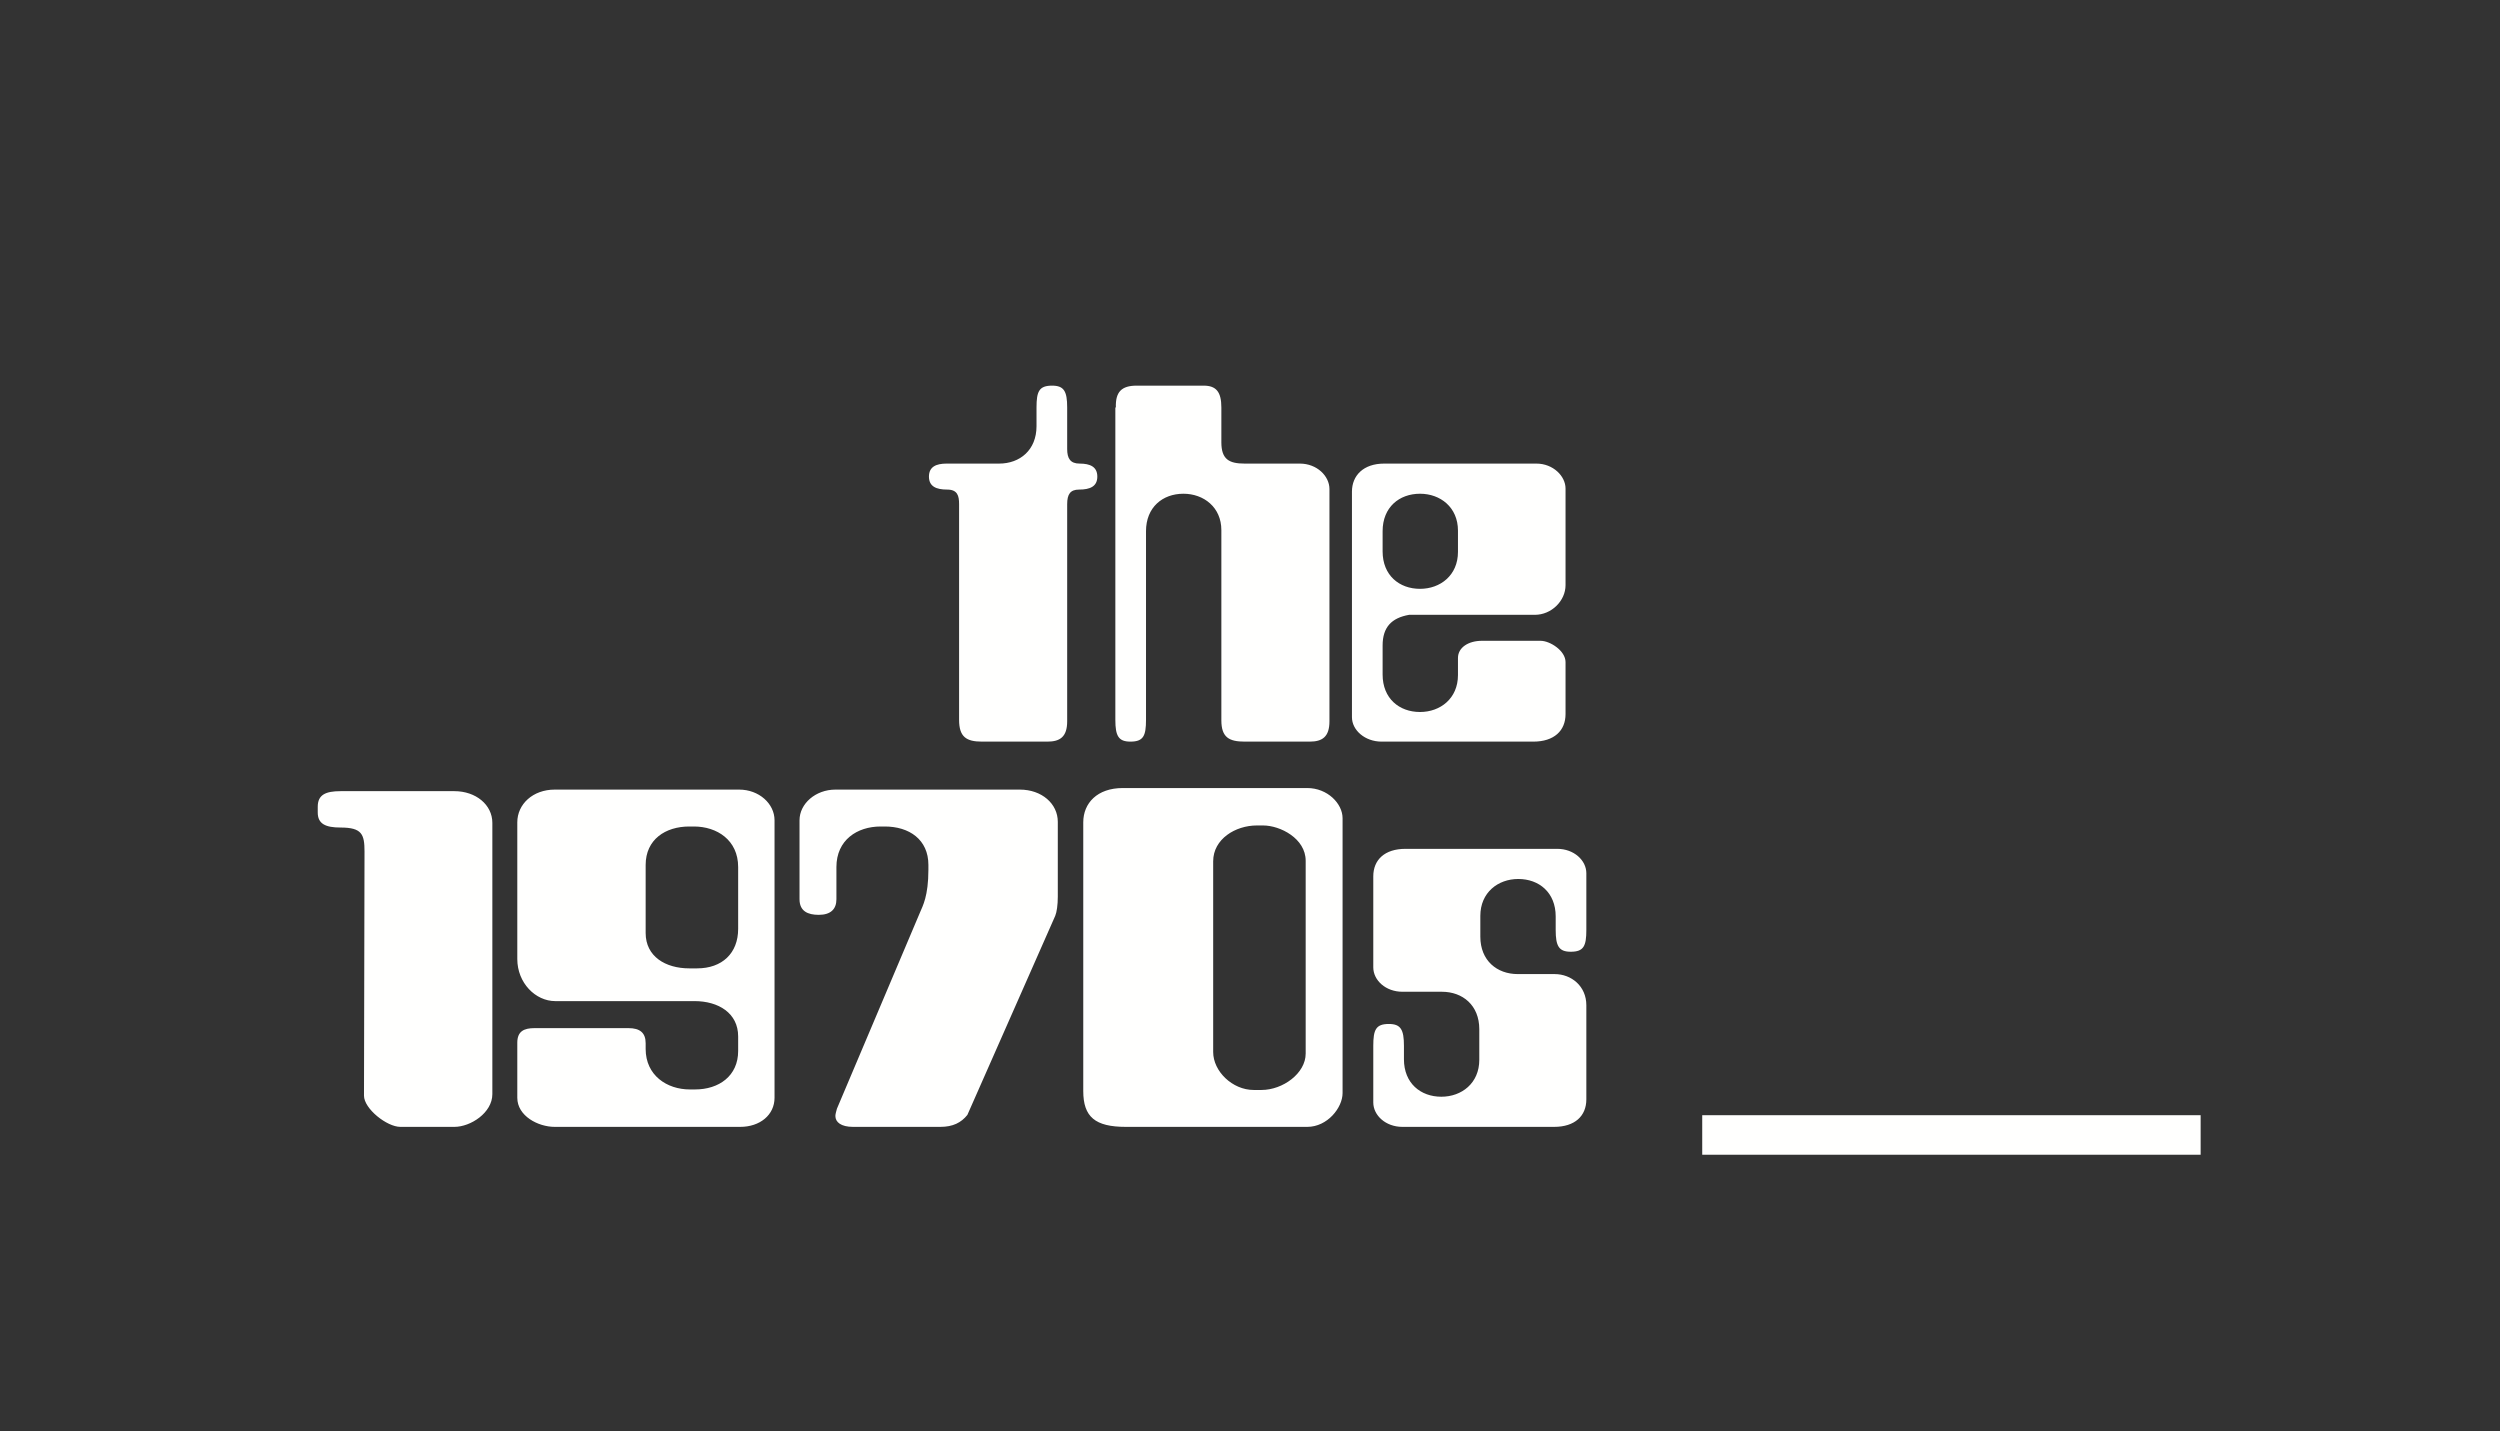
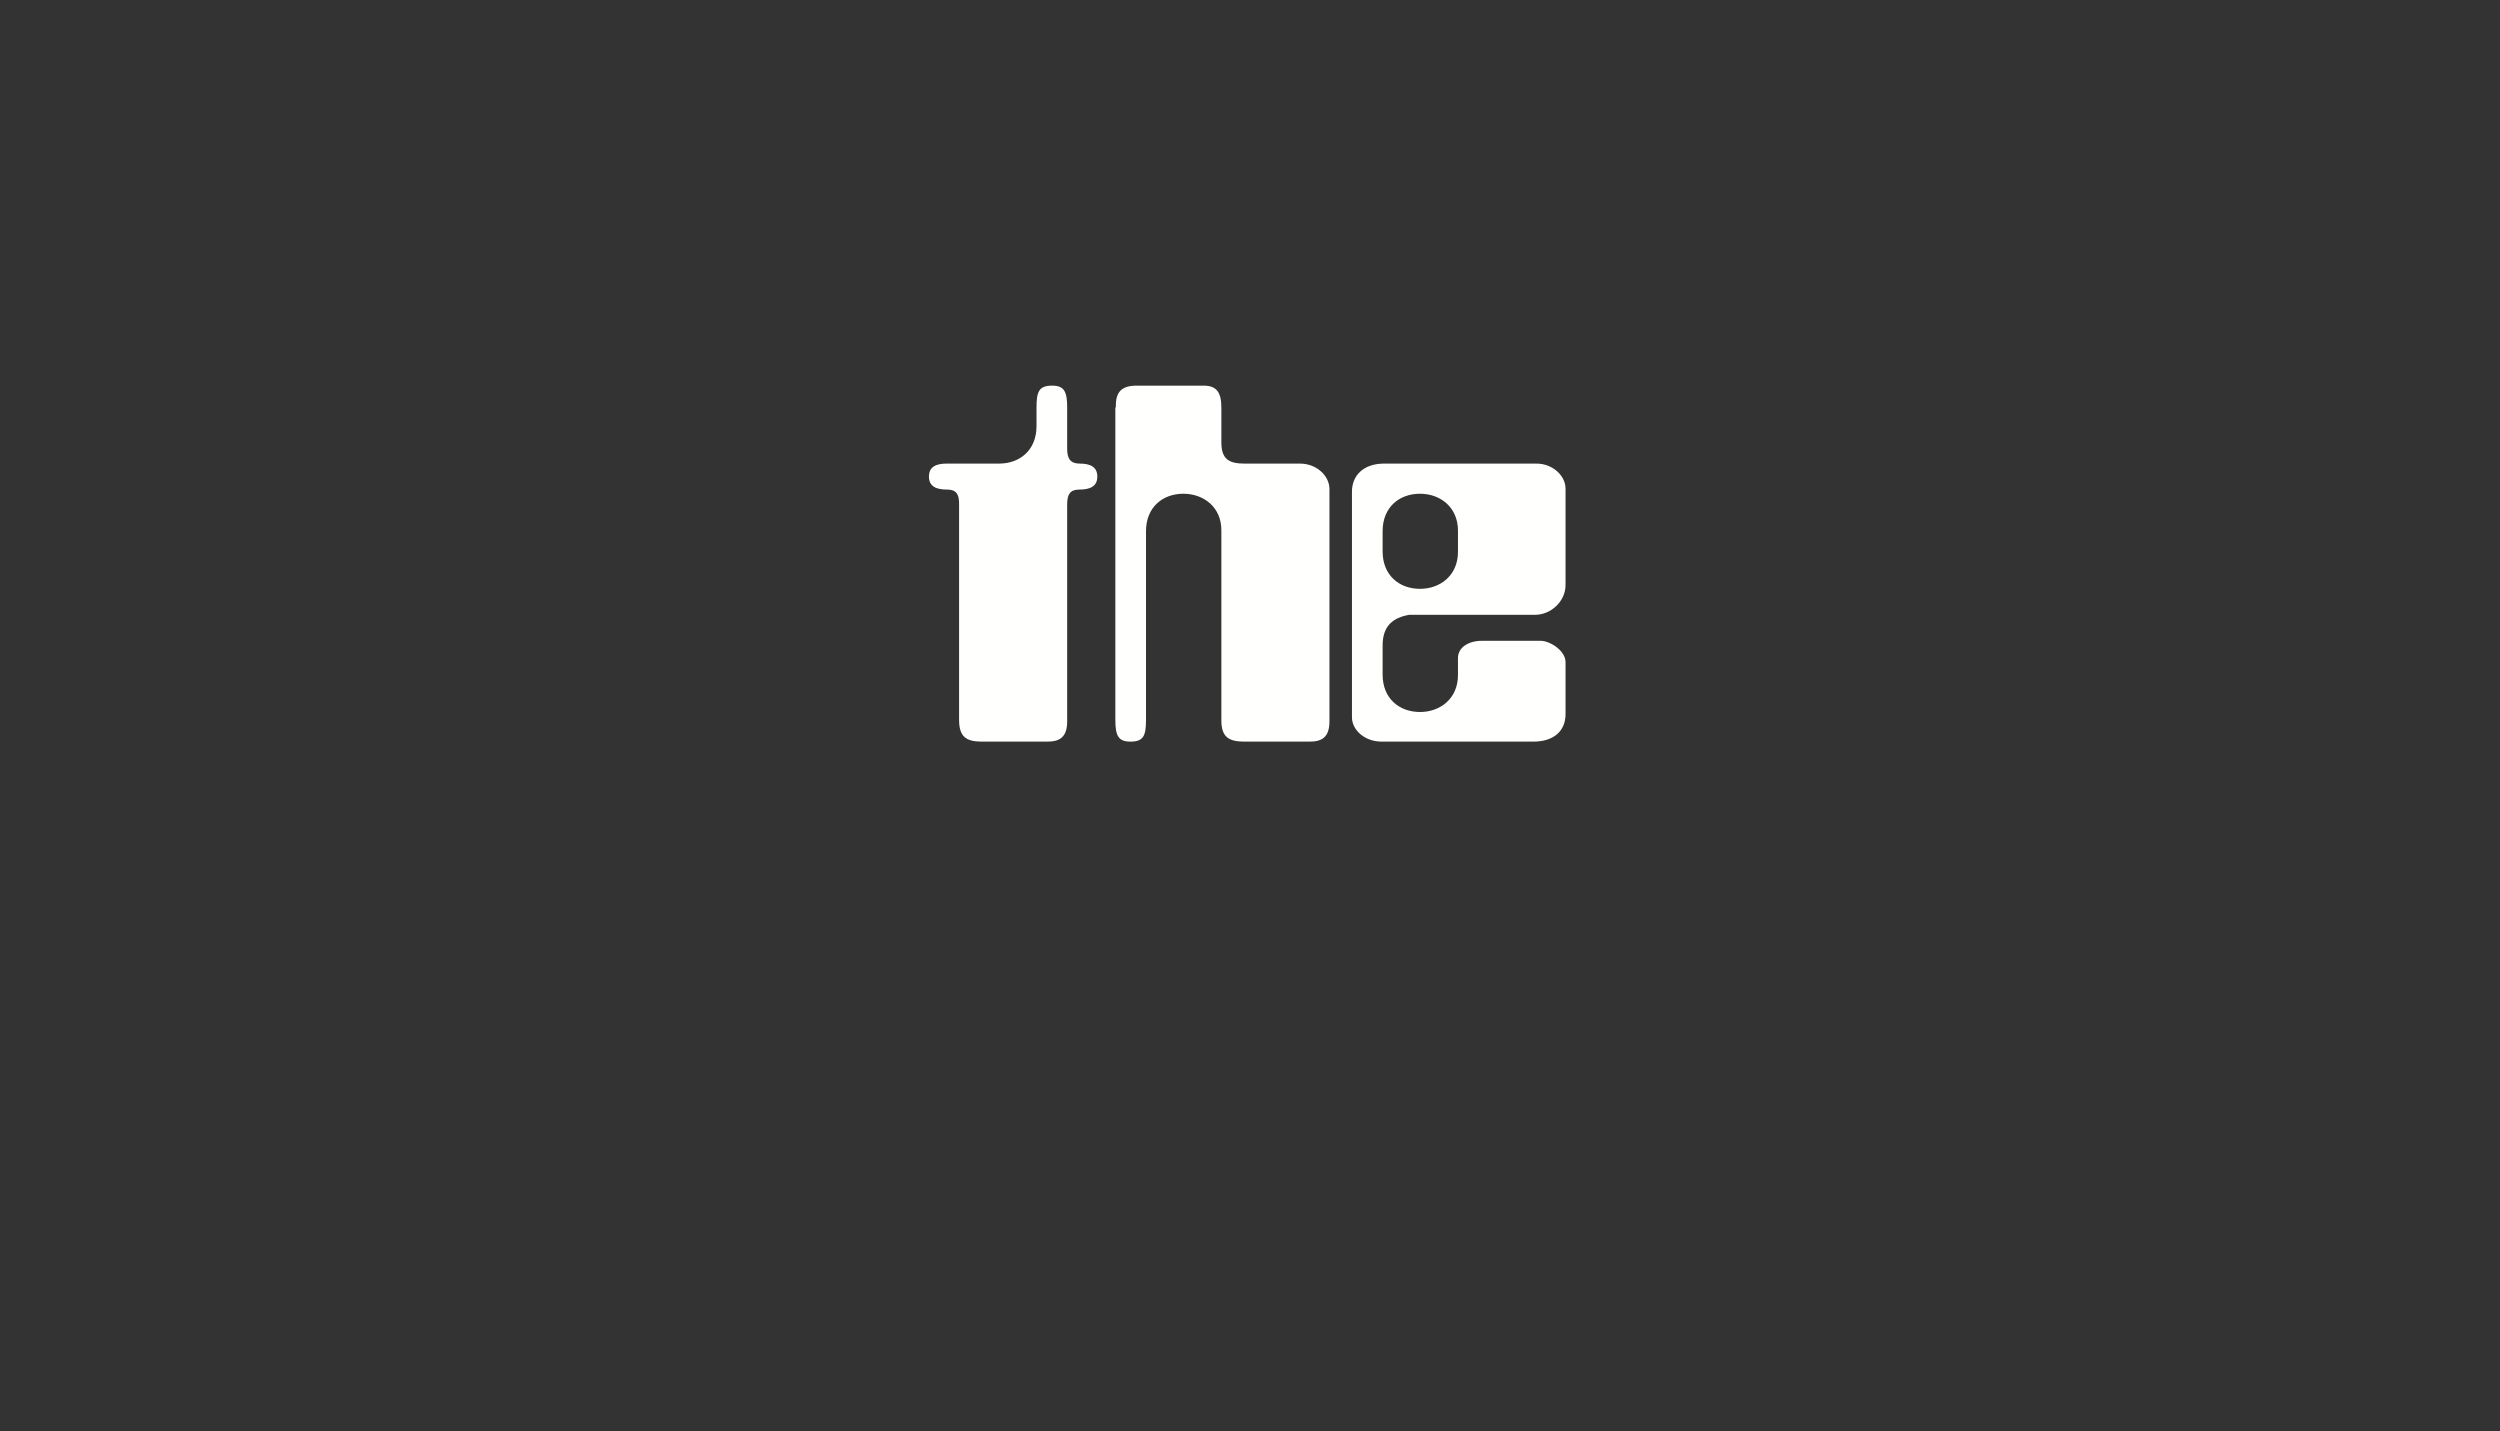
<svg xmlns="http://www.w3.org/2000/svg" width="842px" height="482px" viewBox="0 0 842 482" version="1.1">
  <rect x="0" y="0" width="842" height="482" fill="#333333" stroke="none" />
  <title>ARGOS—1970s—TITLE CREDITS</title>
  <g id="ARGOS—1970s—TITLE-CREDITS" stroke="none" stroke-width="1" fill="none" fill-rule="evenodd">
-     <path d="M122.593,369.028 C122.593,373.404 130.294,379.53 134.845,379.53 L153.047,379.53 C158.473,379.53 165.824,374.804 165.824,368.503 L165.824,277.139 C165.824,271.014 160.223,266.463 153.047,266.463 L114.717,266.463 C109.641,266.463 107.016,267.688 107.016,271.714 L107.016,273.639 C107.016,277.489 109.641,278.715 114.717,278.715 C121.893,278.715 122.768,280.99 122.768,286.766 L122.593,369.028 Z M174.225,351.175 L174.225,369.728 C174.225,375.854 181.226,379.53 186.827,379.53 L249.311,379.53 C255.962,379.53 260.863,375.504 260.863,369.728 L260.863,276.264 C260.863,270.663 255.612,265.938 248.961,265.938 L186.827,265.938 C179.476,265.938 174.225,270.838 174.225,276.964 L174.225,322.996 C174.225,331.047 180.351,337.173 187.002,337.173 L233.909,337.173 C241.96,337.173 248.611,341.199 248.611,349.075 L248.611,353.976 C248.611,362.377 242.135,366.928 234.084,366.928 L232.334,366.928 C224.632,366.928 217.456,362.202 217.456,353.276 L217.456,351.35 C217.456,347.85 215.531,346.275 211.681,346.275 L180.001,346.275 C176.5,346.275 174.225,347.325 174.225,351.175 Z M234.784,326.147 L232.159,326.147 C224.107,326.147 217.456,322.121 217.456,314.245 L217.456,291.316 C217.456,282.74 224.107,278.365 232.159,278.365 L233.734,278.365 C241.435,278.365 248.611,282.915 248.611,292.017 L248.611,312.845 C248.611,321.071 243.185,326.147 234.784,326.147 Z M281.881,373.404 C281.706,374.104 281.356,375.154 281.356,375.854 C281.356,377.954 283.281,379.53 287.307,379.53 L316.711,379.53 C320.912,379.53 323.712,378.129 325.812,375.504 L355.392,308.469 C355.917,307.244 356.267,304.793 356.267,301.993 L356.267,276.789 C356.267,270.663 350.841,265.938 343.49,265.938 L281.356,265.938 C274.705,265.938 269.279,270.663 269.279,276.264 L269.279,302.868 C269.279,306.894 272.079,308.119 275.755,308.119 C279.781,308.119 281.706,306.194 281.706,302.868 L281.706,292.017 C281.706,282.915 288.707,278.365 296.583,278.365 L297.983,278.365 C306.21,278.365 312.686,282.74 312.686,291.316 L312.686,292.892 C312.686,301.818 310.76,305.144 309.885,307.244 L281.881,373.404 Z M422.249,367.103 C415.073,367.103 408.597,360.802 408.597,354.326 L408.597,290.091 C408.597,282.565 416.124,278.015 423.3,278.015 L425.4,278.015 C431.176,278.015 439.752,282.39 439.752,289.916 L439.752,354.851 C439.752,361.502 432.051,367.103 424.875,367.103 L422.249,367.103 Z M364.841,276.964 L364.841,367.453 C364.841,376.204 368.867,379.53 379.193,379.53 L440.277,379.53 C447.103,379.53 452.179,373.054 452.179,368.153 L452.179,275.564 C452.179,270.663 447.103,265.413 440.277,265.413 L378.143,265.413 C369.567,265.413 364.841,270.488 364.841,276.964 Z M498.226,346.625 C498.226,338.574 492.625,334.023 485.624,334.023 L472.322,334.023 C466.721,334.023 462.521,330.172 462.521,325.797 L462.521,295.167 C462.521,289.566 466.371,285.891 473.372,285.891 L524.48,285.891 C530.081,285.891 534.281,289.741 534.281,294.117 L534.281,313.195 C534.281,318.621 533.406,320.546 529.031,320.546 C525.005,320.546 523.955,318.621 523.955,313.195 L523.955,308.644 C523.955,300.593 518.354,296.042 511.353,296.042 C504.527,296.042 498.576,300.593 498.576,308.469 L498.576,315.47 C498.576,323.521 504.177,328.072 511.178,328.072 L523.605,328.072 C529.206,328.072 534.281,332.098 534.281,338.574 L534.281,370.253 C534.281,375.854 530.431,379.53 523.43,379.53 L472.322,379.53 C466.721,379.53 462.521,375.679 462.521,371.303 L462.521,352.226 C462.521,346.8 463.396,344.874 467.772,344.874 C471.797,344.874 472.847,346.8 472.847,352.226 L472.847,356.776 C472.847,364.827 478.448,369.378 485.449,369.378 C492.275,369.378 498.226,364.827 498.226,356.951 L498.226,346.625 Z M573.31,388.905 L573.31,375.603 L741.176,375.603 L741.176,388.905 L573.31,388.905 Z" id="Fill-1" fill="#FFFFFE" />
    <path d="M323.02,169.791 C323.02,166.99 322.495,164.89 318.994,164.89 C315.319,164.89 312.869,163.84 312.869,160.514 C312.869,157.189 315.319,156.139 318.819,156.139 L336.497,156.139 C343.498,156.139 349.099,151.588 349.099,143.537 L349.099,137.236 C349.099,131.81 349.974,129.885 354.35,129.885 C358.375,129.885 359.425,131.81 359.425,137.236 L359.425,151.238 C359.425,154.388 360.476,156.139 363.626,156.139 C367.127,156.139 369.577,157.189 369.577,160.514 C369.577,163.84 367.127,164.89 363.451,164.89 C360.476,164.89 359.425,166.465 359.425,169.791 L359.425,242.952 C359.425,248.202 356.975,249.778 352.774,249.778 L330.721,249.778 C325.47,249.778 323.02,248.202 323.02,242.427 L323.02,169.791 Z M375.824,137.236 C375.649,131.985 377.749,129.885 382.825,129.885 L405.403,129.885 C409.604,129.885 411.354,131.985 411.354,137.236 L411.354,148.963 C411.354,154.739 413.979,156.139 419.23,156.139 L437.783,156.139 C443.559,156.139 447.759,160.339 447.759,164.715 L447.759,242.952 C447.759,248.202 445.309,249.778 441.108,249.778 L419.23,249.778 C413.979,249.778 411.354,248.377 411.354,242.602 L411.354,178.542 C411.354,170.841 405.403,166.29 398.577,166.29 C391.576,166.29 385.975,170.841 385.975,178.892 L385.975,242.427 C385.975,247.852 385.1,249.778 380.724,249.778 C376.699,249.778 375.649,247.852 375.649,242.427 L375.649,137.236 L375.824,137.236 Z M455.337,165.59 C455.337,160.164 459.188,156.139 466.189,156.139 L517.471,156.139 C523.072,156.139 527.273,160.339 527.273,164.54 L527.273,197.095 C527.273,202.346 522.547,207.071 516.946,207.071 L474.59,207.071 C468.639,208.121 465.664,211.272 465.664,217.398 L465.664,227.199 C465.664,235.25 471.265,239.801 478.266,239.801 C485.092,239.801 491.042,235.25 491.042,227.374 L491.042,221.598 C491.042,218.098 494.543,215.823 499.094,215.823 L518.872,215.823 C522.022,215.823 527.273,219.148 527.273,222.999 L527.273,240.501 C527.273,246.102 523.422,249.778 516.421,249.778 L465.314,249.778 C459.713,249.778 455.337,245.927 455.337,241.551 L455.337,165.59 Z M478.266,166.29 C471.265,166.29 465.664,170.841 465.664,178.892 L465.664,185.718 C465.664,193.769 471.265,198.32 478.266,198.32 C485.092,198.32 491.042,193.769 491.042,185.893 L491.042,178.717 C491.042,170.841 485.092,166.29 478.266,166.29 L478.266,166.29 Z" id="Fill-2" fill="#FFFFFE" />
  </g>
</svg>